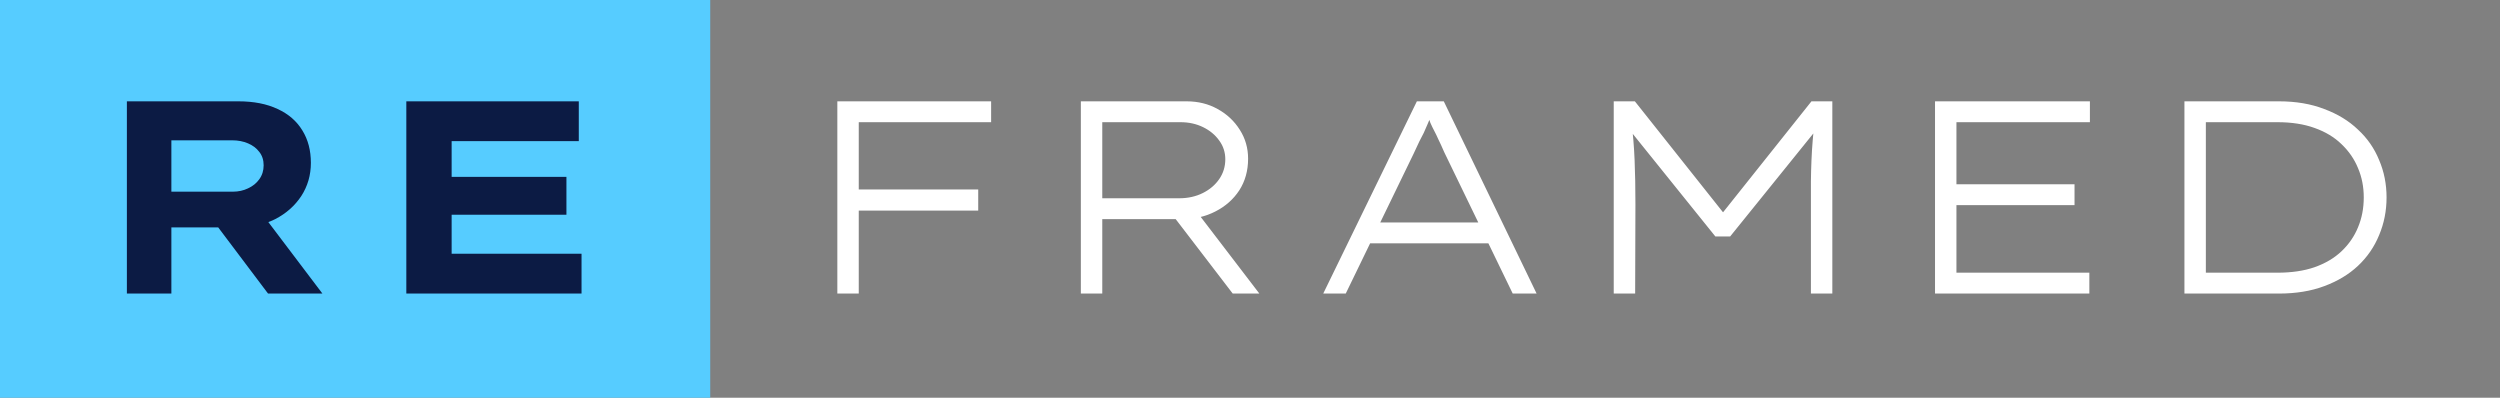
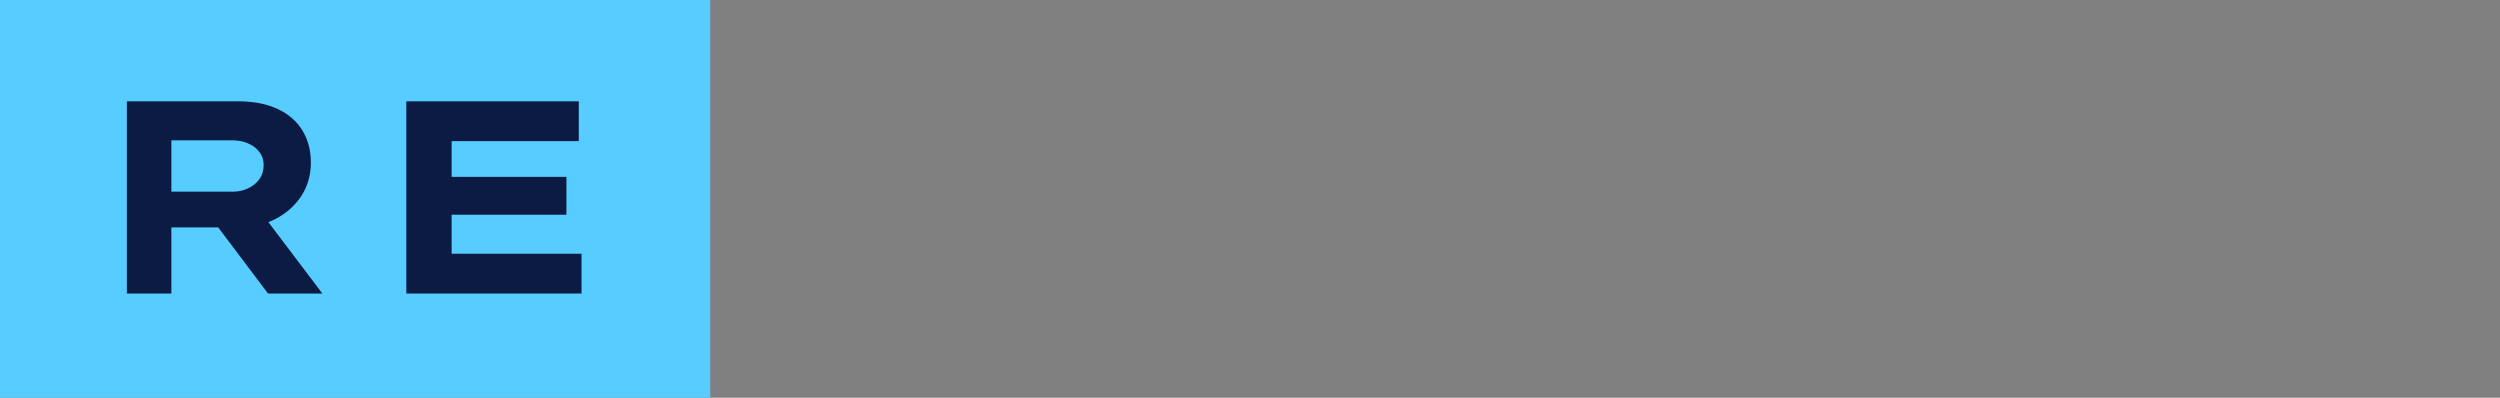
<svg xmlns="http://www.w3.org/2000/svg" width="264" height="42" viewBox="0 0 264 42" fill="none">
  <rect x="0" y="0" width="264" height="42" fill="#808080" stroke="none" />
  <rect width="75" height="42" fill="#56CCFF" />
  <path d="M13.399 31V10.7H25.173C26.797 10.7 28.179 10.971 29.32 11.512C30.46 12.034 31.33 12.788 31.93 13.774C32.529 14.741 32.829 15.881 32.829 17.196C32.829 18.491 32.49 19.661 31.814 20.705C31.137 21.73 30.219 22.542 29.059 23.141C27.899 23.721 26.603 24.011 25.173 24.011H18.097V31H13.399ZM28.305 31L21.403 21.836L26.565 21.111L34.047 31H28.305ZM18.097 20.241H24.593C25.173 20.241 25.704 20.125 26.188 19.893C26.69 19.661 27.087 19.342 27.377 18.936C27.686 18.511 27.841 18.018 27.841 17.457C27.841 16.896 27.686 16.423 27.377 16.036C27.087 15.649 26.69 15.35 26.188 15.137C25.685 14.924 25.134 14.818 24.535 14.818H18.097V20.241ZM42.908 31V10.7H61.12V14.905H47.693V26.795H61.41V31H42.908ZM45.518 22.677V18.675H59.815V22.677H45.518Z" fill="#0C1B44" />
-   <path d="M88.423 31V10.7H90.685V31H88.423ZM89.322 22.242V20.009H103.3V22.242H89.322ZM89.612 12.904V10.7H104.663V12.904H89.612ZM114.138 31V10.7H125.303C126.521 10.7 127.613 10.971 128.58 11.512C129.566 12.053 130.349 12.788 130.929 13.716C131.509 14.625 131.799 15.64 131.799 16.761C131.799 18.018 131.49 19.129 130.871 20.096C130.252 21.043 129.411 21.788 128.348 22.329C127.304 22.87 126.125 23.141 124.81 23.141H116.4V31H114.138ZM130.175 31L123.331 22.068L125.622 21.372L132.988 31H130.175ZM116.4 20.937H124.52C125.448 20.937 126.279 20.753 127.014 20.386C127.749 20.019 128.329 19.526 128.754 18.907C129.179 18.288 129.392 17.592 129.392 16.819C129.392 16.084 129.179 15.427 128.754 14.847C128.329 14.248 127.758 13.774 127.043 13.426C126.328 13.078 125.535 12.904 124.665 12.904H116.4V20.937ZM139.733 31L149.622 10.7H152.464L162.266 31H159.743L152.522 16.094C152.271 15.514 152.058 15.05 151.884 14.702C151.729 14.354 151.584 14.054 151.449 13.803C151.314 13.552 151.178 13.271 151.043 12.962C150.927 12.653 150.792 12.256 150.637 11.773L151.304 11.744C151.091 12.305 150.908 12.759 150.753 13.107C150.618 13.436 150.482 13.745 150.347 14.035C150.212 14.306 150.057 14.605 149.883 14.934C149.728 15.263 149.525 15.698 149.274 16.239L142.111 31H139.733ZM143.822 25.693L144.75 23.489H157.162L157.568 25.693H143.822ZM170.41 31V10.7H172.643L182.387 22.967H181.517L191.29 10.7H193.494V31H191.232V21.546C191.213 19.883 191.232 18.356 191.29 16.964C191.348 15.553 191.464 14.132 191.638 12.701L191.957 13.513L182.706 24.968H181.14L171.918 13.513L172.266 12.701C172.44 14.093 172.556 15.495 172.614 16.906C172.672 18.298 172.701 19.845 172.701 21.546L172.672 31H170.41ZM204.338 31V10.7H220.694V12.904H206.6V28.796H220.636V31H204.338ZM205.556 21.662V19.458H219.07V21.662H205.556ZM230.676 31V10.7H240.652C242.45 10.7 244.045 10.971 245.437 11.512C246.848 12.034 248.037 12.759 249.004 13.687C249.99 14.596 250.734 15.669 251.237 16.906C251.759 18.124 252.02 19.439 252.02 20.85C252.02 22.261 251.759 23.586 251.237 24.823C250.734 26.06 249.99 27.143 249.004 28.071C248.037 28.98 246.848 29.695 245.437 30.217C244.045 30.739 242.45 31 240.652 31H230.676ZM232.938 29.202L232.677 28.796H240.507C241.996 28.796 243.301 28.603 244.422 28.216C245.563 27.81 246.51 27.249 247.264 26.534C248.037 25.799 248.617 24.958 249.004 24.011C249.41 23.044 249.613 21.991 249.613 20.85C249.613 19.729 249.41 18.694 249.004 17.747C248.617 16.8 248.037 15.959 247.264 15.224C246.51 14.489 245.563 13.919 244.422 13.513C243.301 13.107 241.996 12.904 240.507 12.904H232.59L232.938 12.556V29.202Z" fill="white" />
</svg>